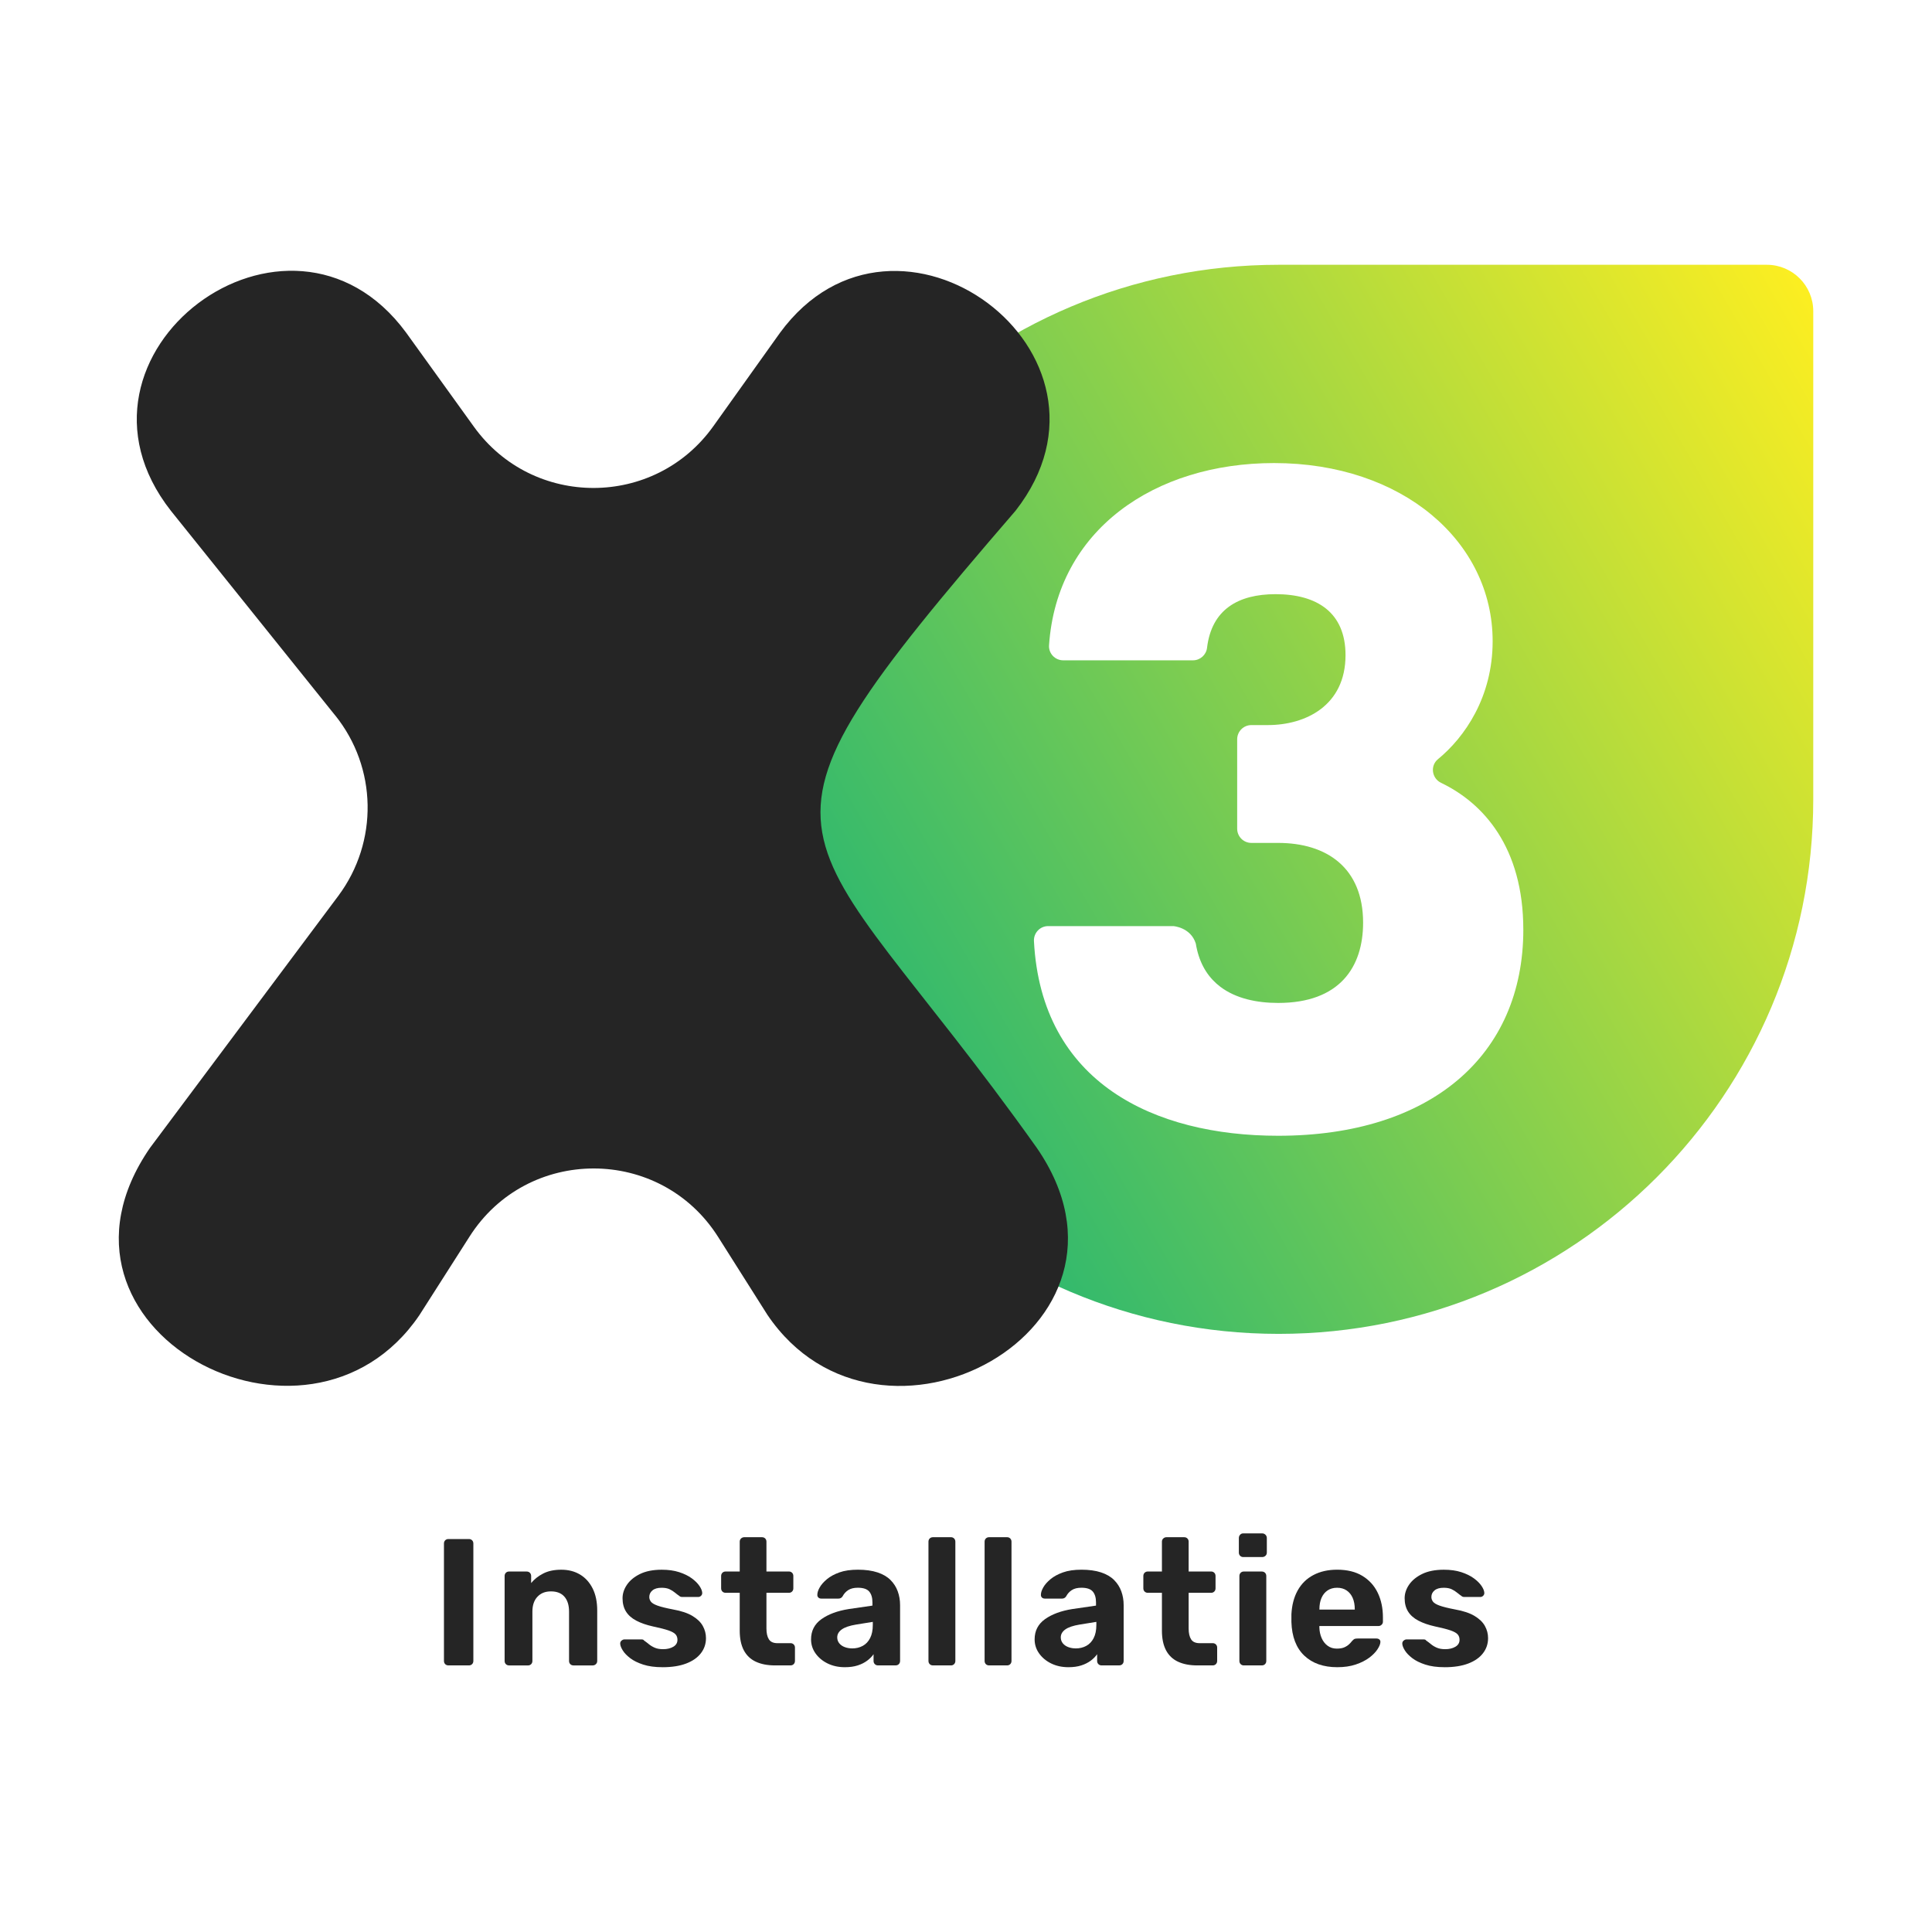
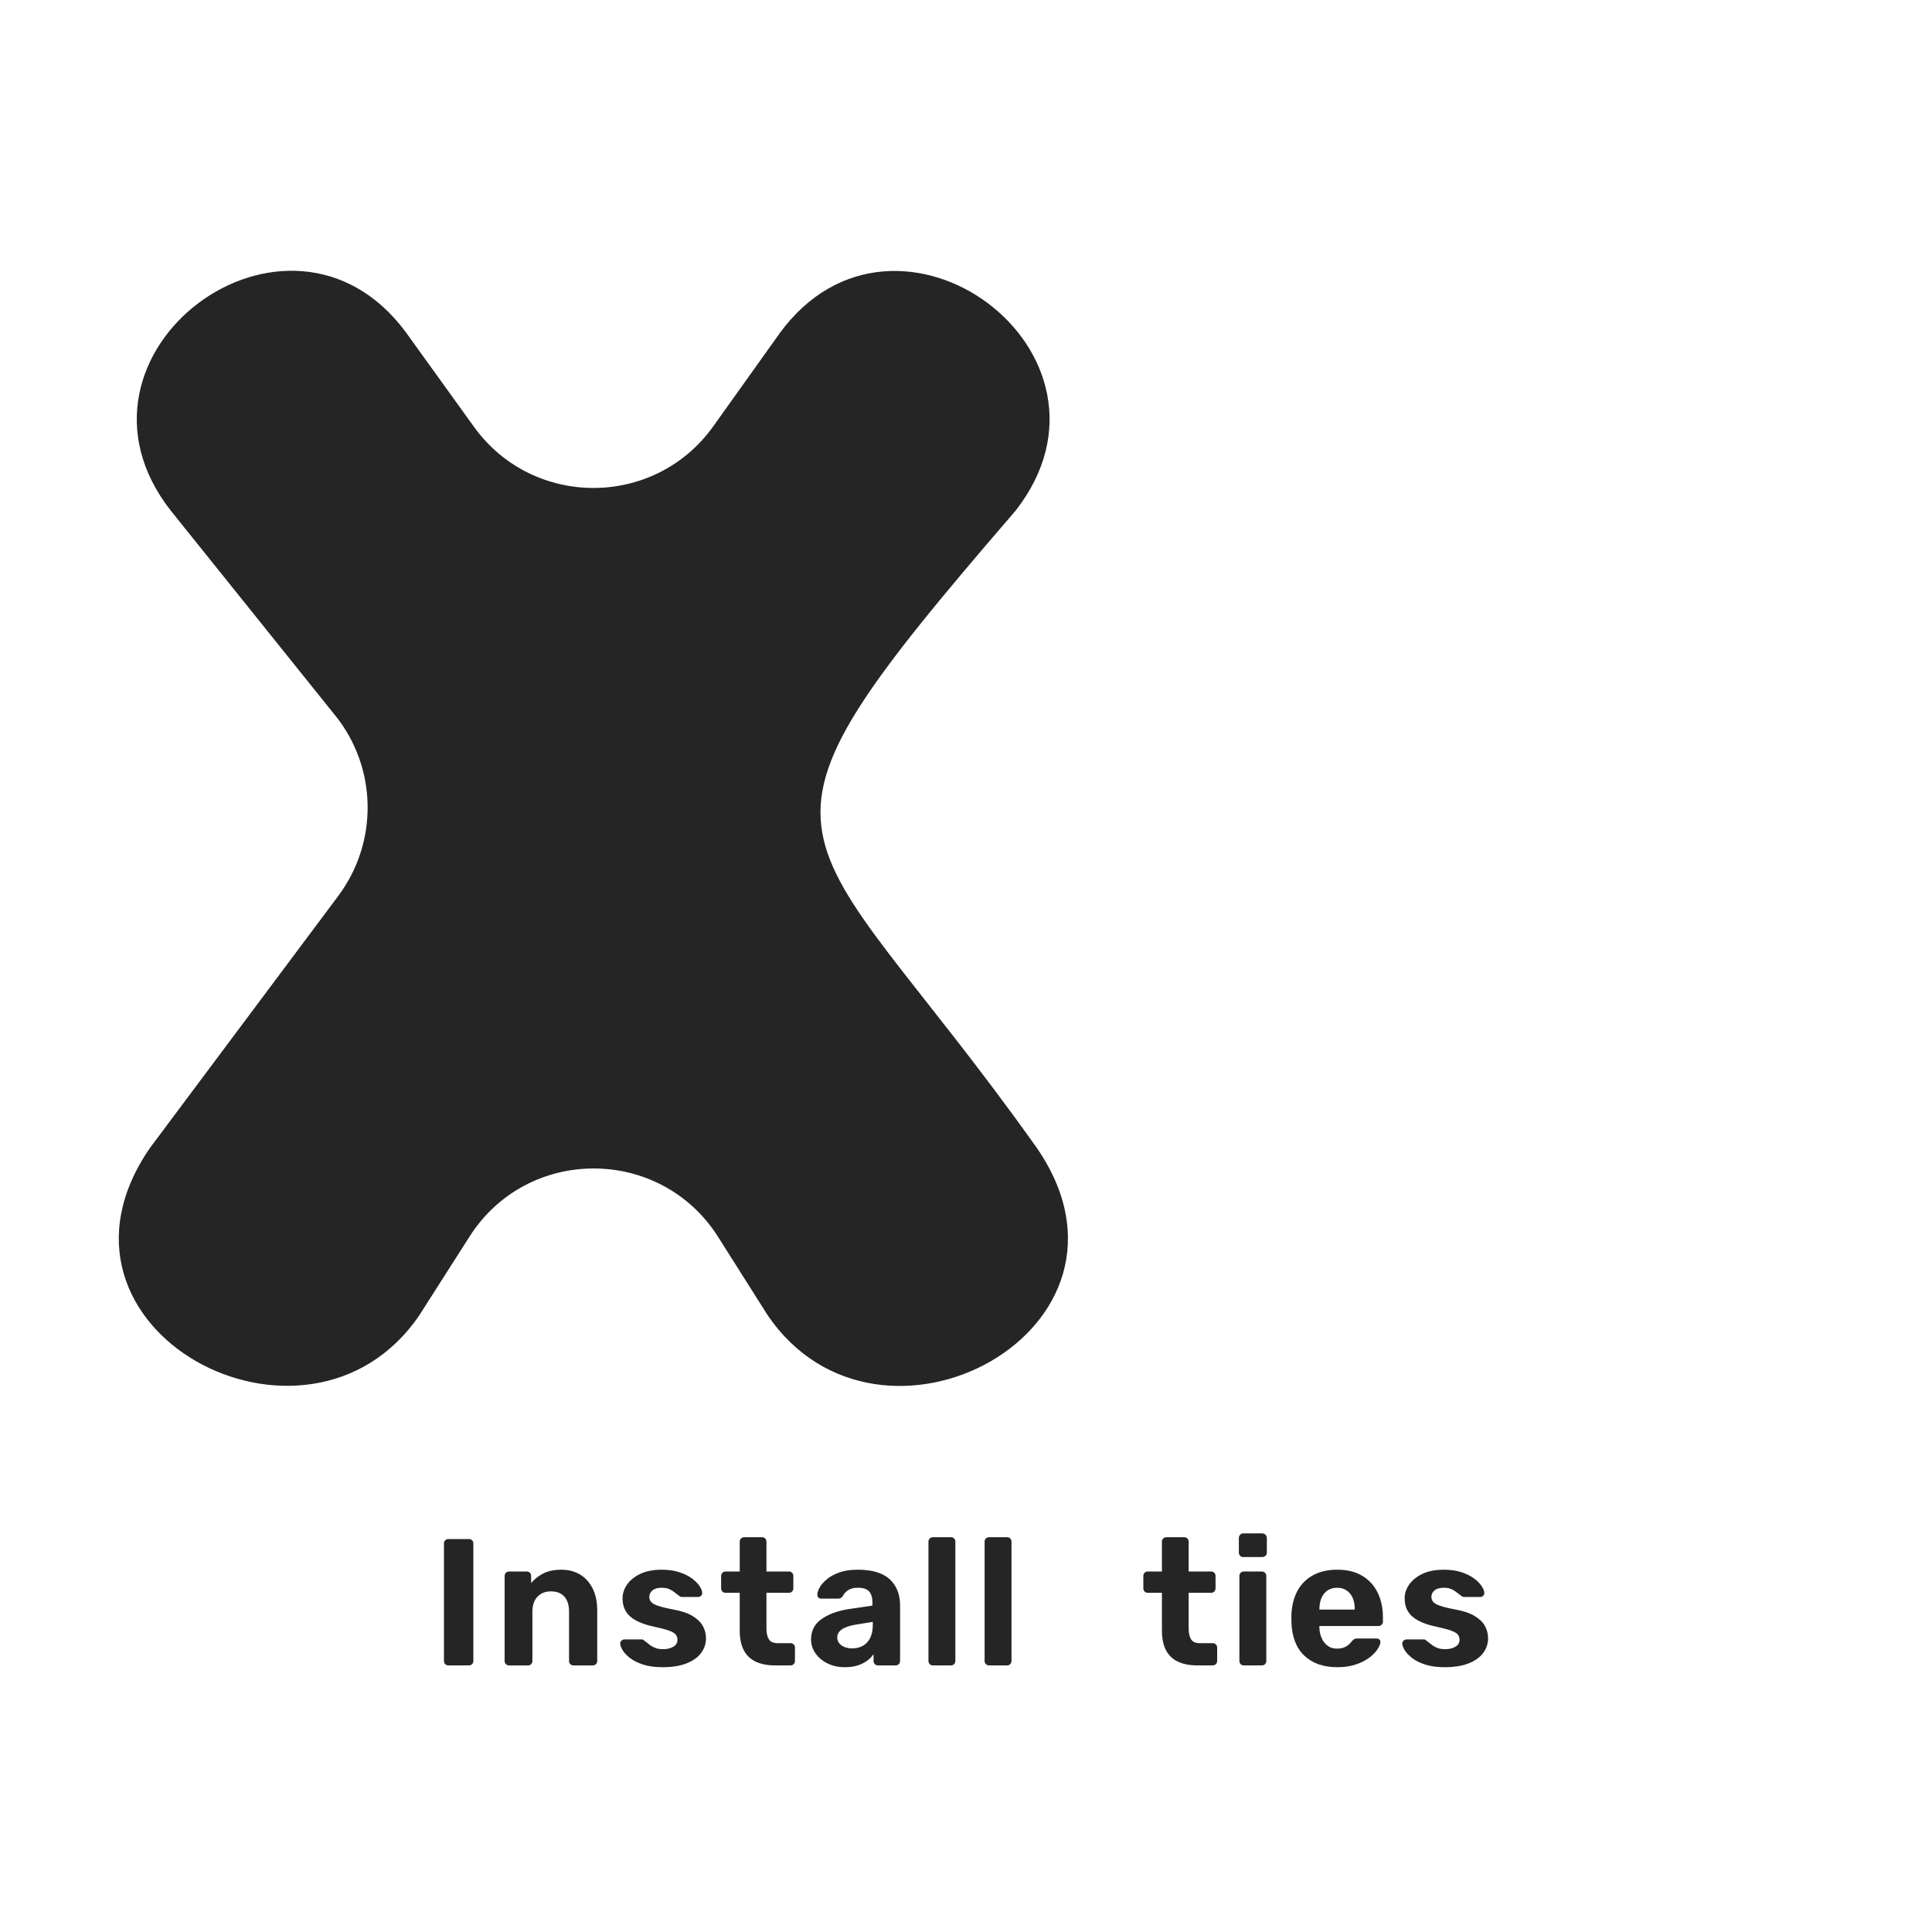
<svg xmlns="http://www.w3.org/2000/svg" id="d" viewBox="0 0 1000 1000">
  <defs>
    <filter id="e" filterUnits="userSpaceOnUse">
      <feOffset dx="0" dy="0" />
      <feGaussianBlur result="f" stdDeviation="15.99" />
      <feFlood flood-color="#000" flood-opacity=".1" />
      <feComposite in2="f" operator="in" />
      <feComposite in="SourceGraphic" />
    </filter>
    <linearGradient id="g" x1="422.2" y1="-308.1" x2="981.56" y2="14.85" gradientTransform="translate(0 244) scale(1 -1)" gradientUnits="userSpaceOnUse">
      <stop offset="0" stop-color="#22b573" />
      <stop offset="1" stop-color="#fcee21" />
    </linearGradient>
  </defs>
  <g filter="url(#e)">
-     <path d="M661.86,690.41h0c-152.83,0-276.68-123.85-276.68-276.68h0c0-152.83,123.85-276.68,276.68-276.68h252.65c13.27,0,24.03,10.76,24.03,24.03v252.65c0,152.83-123.85,276.68-276.68,276.68Z" fill="url(#g)" stroke-width="0" />
    <path d="M173.42,370.22l-84.97-105.84c-63.75-81.23,61.08-174.58,121.71-92.28l35.13,48.77c30.49,42.35,93.62,42.26,123.94-.27l34.42-48.24c60.27-82.39,185.82,10.34,121.98,92.02-156.13,181-114.31,153.36,11.06,329.82,64.38,93.53-81.5,172-139.45,86.4l-25.5-40.3c-29.87-47.26-98.79-47.35-128.75-.18l-25.95,40.66c-57.87,85.06-203.92,7.13-139.45-86.58l97.55-130.54c20.78-27.91,20.15-66.34-1.69-93.44Z" fill="#252525" stroke-width="0" />
    <path d="M788.47,481.14c0,65.18-47.97,106.73-126.88,106.73-64.3,0-122.59-27.49-126.42-100.75-.21-4.22,3.12-7.77,7.34-7.77h64.84s8.97.62,11.6,9.04c.17,1.08.37,2.12.62,3.13v.02c2.04,8.68,6.37,14.89,12.05,19.2,8.07,6.11,18.9,8.38,29.96,8.38,31.83,0,43.96-18.55,43.96-41.55,0-28.53-18.99-41.28-43.96-41.28h-13.87c-4.06,0-7.35-3.29-7.35-7.35v-46.29c0-4.06,3.29-7.35,7.35-7.35h8.52c19.44,0,40.21-9.99,40.21-36.2,0-22.11-14.8-31.56-36.2-31.56-19.26,0-33.09,7.86-35.48,27.78-.44,3.68-3.57,6.46-7.28,6.46h-67.17c-4.22,0-7.61-3.55-7.33-7.77,4.03-59.78,54.71-94.33,116.46-94.33,66.52,0,113.15,40.66,113.15,92.2,0,29.03-14.56,49.79-28.29,61.06-4.16,3.41-3.22,9.95,1.62,12.27,21.86,10.47,42.54,33.36,42.54,75.93Z" fill="#fff" stroke-width="0" />
  </g>
  <path d="M232.12,862.01c-.69,0-1.25-.22-1.68-.65-.44-.44-.65-1-.65-1.68v-60.75c0-.69.22-1.25.65-1.68.44-.43,1-.65,1.68-.65h10.56c.69,0,1.25.22,1.68.65.43.44.65,1,.65,1.68v60.75c0,.69-.22,1.25-.65,1.68-.44.44-1,.65-1.68.65h-10.56Z" fill="#252525" stroke-width="0" />
  <path d="M263.43,862.01c-.62,0-1.15-.22-1.59-.65-.44-.44-.65-1-.65-1.68v-43.93c0-.69.22-1.25.65-1.68.43-.44.97-.65,1.59-.65h9.16c.69,0,1.25.22,1.68.65.44.44.65,1,.65,1.68v3.64c1.62-1.99,3.71-3.64,6.26-4.95,2.55-1.31,5.67-1.96,9.35-1.96s6.9.83,9.67,2.48c2.77,1.65,4.95,4.05,6.54,7.2,1.59,3.15,2.38,6.96,2.38,11.45v26.08c0,.69-.23,1.25-.7,1.68-.47.44-1.01.65-1.64.65h-9.91c-.69,0-1.25-.22-1.68-.65-.44-.44-.65-1-.65-1.68v-25.52c0-3.3-.79-5.87-2.38-7.71-1.59-1.84-3.91-2.76-6.96-2.76s-5.27.92-7.01,2.76c-1.75,1.84-2.62,4.41-2.62,7.71v25.52c0,.69-.22,1.25-.65,1.68-.44.44-.97.65-1.59.65h-9.91Z" fill="#252525" stroke-width="0" />
  <path d="M342.88,862.94c-3.86,0-7.18-.45-9.95-1.35-2.77-.9-5.02-2.01-6.73-3.32-1.71-1.31-2.99-2.63-3.83-3.97-.84-1.34-1.29-2.48-1.35-3.41-.06-.69.15-1.25.65-1.68.5-.43,1-.65,1.5-.65h9.07c.19,0,.37.03.56.09.19.06.37.22.56.47.81.56,1.65,1.2,2.52,1.92.87.72,1.88,1.32,3.04,1.82,1.15.5,2.6.75,4.35.75,2.06,0,3.8-.42,5.23-1.26,1.43-.84,2.15-2.04,2.15-3.6,0-1.12-.33-2.06-.98-2.8-.65-.75-1.89-1.43-3.69-2.06-1.81-.62-4.49-1.31-8.04-2.06-3.36-.75-6.23-1.74-8.6-2.99-2.37-1.25-4.15-2.82-5.33-4.72-1.18-1.9-1.78-4.19-1.78-6.87,0-2.43.76-4.77,2.29-7.01,1.53-2.24,3.79-4.1,6.78-5.56,2.99-1.46,6.73-2.2,11.22-2.2,3.43,0,6.43.42,9.02,1.26,2.59.84,4.75,1.9,6.5,3.18,1.74,1.28,3.07,2.59,3.97,3.93.9,1.34,1.39,2.51,1.45,3.5.06.62-.13,1.15-.56,1.59s-.93.65-1.5.65h-8.32c-.31,0-.59-.05-.84-.14-.25-.09-.47-.23-.65-.42-.75-.5-1.51-1.08-2.29-1.73-.78-.65-1.7-1.23-2.76-1.73-1.06-.5-2.43-.75-4.11-.75-2.06,0-3.63.45-4.72,1.36-1.09.9-1.64,2.04-1.64,3.41,0,.87.28,1.68.84,2.43.56.75,1.71,1.43,3.46,2.06,1.74.62,4.39,1.28,7.94,1.96,4.24.75,7.6,1.87,10.09,3.36,2.49,1.5,4.28,3.22,5.37,5.19,1.09,1.96,1.64,4.07,1.64,6.31,0,2.93-.87,5.53-2.62,7.8-1.75,2.28-4.28,4.05-7.62,5.33-3.33,1.28-7.43,1.92-12.29,1.92Z" fill="#252525" stroke-width="0" />
  <path d="M401.11,862.01c-3.86,0-7.17-.64-9.91-1.92-2.74-1.28-4.81-3.26-6.22-5.94-1.4-2.68-2.1-6.04-2.1-10.09v-19.63h-7.29c-.69,0-1.25-.22-1.68-.65-.44-.44-.65-1-.65-1.68v-6.36c0-.69.22-1.25.65-1.68s1-.65,1.68-.65h7.29v-15.42c0-.69.23-1.25.7-1.68.47-.43,1.01-.65,1.64-.65h9.16c.68,0,1.25.22,1.68.65.44.44.65,1,.65,1.68v15.42h11.68c.62,0,1.15.22,1.59.65.44.44.65,1,.65,1.68v6.36c0,.69-.22,1.25-.65,1.68s-.97.65-1.59.65h-11.68v18.51c0,2.37.42,4.22,1.26,5.56.84,1.34,2.32,2.01,4.44,2.01h6.82c.62,0,1.15.22,1.59.65.43.44.65.97.65,1.59v6.92c0,.69-.22,1.25-.65,1.68-.44.44-.97.65-1.59.65h-8.13Z" fill="#252525" stroke-width="0" />
  <path d="M437.28,862.94c-3.3,0-6.26-.64-8.88-1.92-2.62-1.28-4.71-3.01-6.26-5.19-1.56-2.18-2.34-4.61-2.34-7.29,0-4.42,1.79-7.91,5.37-10.47,3.58-2.55,8.3-4.3,14.16-5.23l12.24-1.78v-1.68c0-2.43-.56-4.3-1.68-5.61-1.12-1.31-3.08-1.96-5.89-1.96-2.06,0-3.71.41-4.95,1.22-1.25.81-2.21,1.87-2.9,3.18-.5.81-1.22,1.22-2.15,1.22h-8.88c-.69,0-1.22-.2-1.59-.61-.37-.41-.53-.89-.47-1.45,0-1.06.4-2.3,1.22-3.74.81-1.43,2.06-2.85,3.74-4.25,1.68-1.4,3.83-2.57,6.45-3.51s5.83-1.4,9.63-1.4,7.29.47,10.09,1.4c2.8.93,5.05,2.24,6.73,3.93,1.68,1.68,2.93,3.63,3.74,5.84.81,2.21,1.22,4.6,1.22,7.15v28.88c0,.69-.22,1.25-.65,1.68s-1,.65-1.68.65h-9.16c-.62,0-1.15-.22-1.59-.65-.44-.44-.65-1-.65-1.68v-3.46c-.81,1.18-1.9,2.29-3.27,3.32-1.37,1.03-3.01,1.86-4.91,2.48-1.9.62-4.13.93-6.68.93ZM441.02,853.22c2.06,0,3.89-.43,5.51-1.31,1.62-.87,2.9-2.21,3.83-4.02.94-1.81,1.4-4.08,1.4-6.82v-1.59l-8.69,1.4c-3.36.56-5.83,1.4-7.38,2.52-1.56,1.12-2.34,2.49-2.34,4.11,0,1.18.36,2.21,1.07,3.08.72.87,1.67,1.53,2.85,1.96,1.18.44,2.43.65,3.74.65Z" fill="#252525" stroke-width="0" />
  <path d="M482.9,862.01c-.69,0-1.25-.22-1.68-.65-.44-.44-.65-1-.65-1.68v-61.69c0-.69.22-1.25.65-1.68.43-.43,1-.65,1.68-.65h9.35c.62,0,1.15.22,1.59.65.43.44.65,1,.65,1.68v61.69c0,.69-.22,1.25-.65,1.68-.44.44-.97.65-1.59.65h-9.35Z" fill="#252525" stroke-width="0" />
  <path d="M511.96,862.01c-.69,0-1.25-.22-1.68-.65-.44-.44-.65-1-.65-1.68v-61.69c0-.69.22-1.25.65-1.68.43-.43,1-.65,1.68-.65h9.35c.62,0,1.15.22,1.59.65.43.44.65,1,.65,1.68v61.69c0,.69-.22,1.25-.65,1.68-.44.44-.97.65-1.59.65h-9.35Z" fill="#252525" stroke-width="0" />
-   <path d="M553,862.94c-3.3,0-6.26-.64-8.88-1.92-2.62-1.28-4.71-3.01-6.26-5.19-1.56-2.18-2.34-4.61-2.34-7.29,0-4.42,1.79-7.91,5.37-10.47,3.58-2.55,8.3-4.3,14.16-5.23l12.24-1.78v-1.68c0-2.43-.56-4.3-1.68-5.61-1.12-1.31-3.08-1.96-5.89-1.96-2.06,0-3.71.41-4.95,1.22-1.25.81-2.21,1.87-2.9,3.18-.5.81-1.22,1.22-2.15,1.22h-8.88c-.69,0-1.22-.2-1.59-.61-.37-.41-.53-.89-.47-1.45,0-1.06.4-2.3,1.22-3.74.81-1.43,2.06-2.85,3.74-4.25,1.68-1.4,3.83-2.57,6.45-3.51s5.83-1.4,9.63-1.4,7.29.47,10.09,1.4c2.8.93,5.05,2.24,6.73,3.93,1.68,1.68,2.93,3.63,3.74,5.84.81,2.21,1.22,4.6,1.22,7.15v28.88c0,.69-.22,1.25-.65,1.68s-1,.65-1.68.65h-9.16c-.62,0-1.15-.22-1.59-.65-.44-.44-.65-1-.65-1.68v-3.46c-.81,1.18-1.9,2.29-3.27,3.32-1.37,1.03-3.01,1.86-4.91,2.48-1.9.62-4.13.93-6.68.93ZM556.73,853.22c2.06,0,3.89-.43,5.51-1.31,1.62-.87,2.9-2.21,3.83-4.02.94-1.81,1.4-4.08,1.4-6.82v-1.59l-8.69,1.4c-3.36.56-5.83,1.4-7.38,2.52-1.56,1.12-2.34,2.49-2.34,4.11,0,1.18.36,2.21,1.07,3.08.72.87,1.67,1.53,2.85,1.96,1.18.44,2.43.65,3.74.65Z" fill="#252525" stroke-width="0" />
  <path d="M619.64,862.01c-3.86,0-7.17-.64-9.91-1.92-2.74-1.28-4.81-3.26-6.22-5.94-1.4-2.68-2.1-6.04-2.1-10.09v-19.63h-7.29c-.69,0-1.25-.22-1.68-.65-.44-.44-.65-1-.65-1.68v-6.36c0-.69.22-1.25.65-1.68s1-.65,1.68-.65h7.29v-15.42c0-.69.23-1.25.7-1.68.47-.43,1.01-.65,1.64-.65h9.16c.68,0,1.25.22,1.68.65.44.44.65,1,.65,1.68v15.42h11.68c.62,0,1.15.22,1.59.65.44.44.65,1,.65,1.68v6.36c0,.69-.22,1.25-.65,1.68s-.97.65-1.59.65h-11.68v18.51c0,2.37.42,4.22,1.26,5.56.84,1.34,2.32,2.01,4.44,2.01h6.82c.62,0,1.15.22,1.59.65.43.44.65.97.65,1.59v6.92c0,.69-.22,1.25-.65,1.68-.44.44-.97.65-1.59.65h-8.13Z" fill="#252525" stroke-width="0" />
  <path d="M643.47,805.93c-.62,0-1.15-.22-1.59-.66-.44-.43-.65-1-.65-1.68v-7.48c0-.69.22-1.26.65-1.73.43-.47.97-.7,1.59-.7h9.81c.69,0,1.26.23,1.73.7.47.47.7,1.04.7,1.73v7.48c0,.69-.23,1.25-.7,1.68-.47.44-1.04.66-1.73.66h-9.81ZM643.75,862.01c-.62,0-1.15-.22-1.59-.65-.44-.44-.65-1-.65-1.68v-43.93c0-.69.22-1.25.65-1.68.43-.44.97-.65,1.59-.65h9.35c.68,0,1.25.22,1.68.65.43.44.65,1,.65,1.68v43.93c0,.69-.22,1.25-.65,1.68-.44.44-1,.65-1.68.65h-9.35Z" fill="#252525" stroke-width="0" />
  <path d="M692.17,862.94c-7.17,0-12.85-1.99-17.06-5.98-4.21-3.99-6.43-9.78-6.68-17.39v-4.02c.25-4.8,1.34-8.93,3.27-12.38,1.93-3.46,4.64-6.11,8.13-7.94,3.49-1.84,7.57-2.76,12.24-2.76,5.23,0,9.61,1.07,13.13,3.22,3.52,2.15,6.17,5.08,7.94,8.79,1.78,3.71,2.66,7.96,2.66,12.76v2.15c0,.62-.23,1.15-.7,1.59-.47.44-1.01.65-1.64.65h-30.56v.75c.06,1.99.45,3.82,1.17,5.47.72,1.65,1.74,2.98,3.08,3.97,1.34,1,2.94,1.5,4.81,1.5,1.56,0,2.83-.22,3.83-.65,1-.44,1.82-.97,2.48-1.59.65-.62,1.14-1.15,1.45-1.59.56-.62,1.01-1.01,1.35-1.17.34-.15.89-.23,1.64-.23h9.72c.62,0,1.14.17,1.54.51.4.34.58.83.51,1.45-.06,1-.58,2.23-1.54,3.69-.97,1.47-2.38,2.9-4.25,4.3-1.87,1.4-4.19,2.57-6.96,3.5-2.77.94-5.97,1.4-9.58,1.4ZM682.91,833.13h18.32v-.19c0-2.24-.36-4.19-1.07-5.84-.72-1.65-1.76-2.94-3.13-3.88-1.37-.93-3.02-1.4-4.95-1.4s-3.58.47-4.95,1.4c-1.37.93-2.42,2.23-3.13,3.88-.72,1.65-1.07,3.6-1.07,5.84v.19Z" fill="#252525" stroke-width="0" />
  <path d="M747.69,862.94c-3.86,0-7.18-.45-9.95-1.35-2.77-.9-5.02-2.01-6.73-3.32-1.71-1.31-2.99-2.63-3.83-3.97-.84-1.34-1.29-2.48-1.35-3.41-.06-.69.15-1.25.65-1.68.5-.43,1-.65,1.5-.65h9.07c.19,0,.37.03.56.09.19.06.37.22.56.47.81.56,1.65,1.2,2.52,1.92.87.72,1.88,1.32,3.04,1.82,1.15.5,2.6.75,4.35.75,2.06,0,3.8-.42,5.23-1.26,1.43-.84,2.15-2.04,2.15-3.6,0-1.12-.33-2.06-.98-2.8-.65-.75-1.89-1.43-3.69-2.06-1.81-.62-4.49-1.31-8.04-2.06-3.36-.75-6.23-1.74-8.6-2.99-2.37-1.25-4.15-2.82-5.33-4.72-1.18-1.9-1.78-4.19-1.78-6.87,0-2.43.76-4.77,2.29-7.01,1.53-2.24,3.79-4.1,6.78-5.56,2.99-1.46,6.73-2.2,11.22-2.2,3.43,0,6.43.42,9.02,1.26,2.59.84,4.75,1.9,6.5,3.18,1.74,1.28,3.07,2.59,3.97,3.93.9,1.34,1.39,2.51,1.45,3.5.06.62-.13,1.15-.56,1.59s-.93.65-1.5.65h-8.32c-.31,0-.59-.05-.84-.14-.25-.09-.47-.23-.65-.42-.75-.5-1.51-1.08-2.29-1.73-.78-.65-1.7-1.23-2.76-1.73-1.06-.5-2.43-.75-4.11-.75-2.06,0-3.63.45-4.72,1.36-1.09.9-1.64,2.04-1.64,3.41,0,.87.28,1.68.84,2.43.56.75,1.71,1.43,3.46,2.06,1.74.62,4.39,1.28,7.94,1.96,4.24.75,7.6,1.87,10.09,3.36,2.49,1.5,4.28,3.22,5.37,5.19,1.09,1.96,1.64,4.07,1.64,6.31,0,2.93-.87,5.53-2.62,7.8-1.75,2.28-4.28,4.05-7.62,5.33-3.33,1.28-7.43,1.92-12.29,1.92Z" fill="#252525" stroke-width="0" />
</svg>